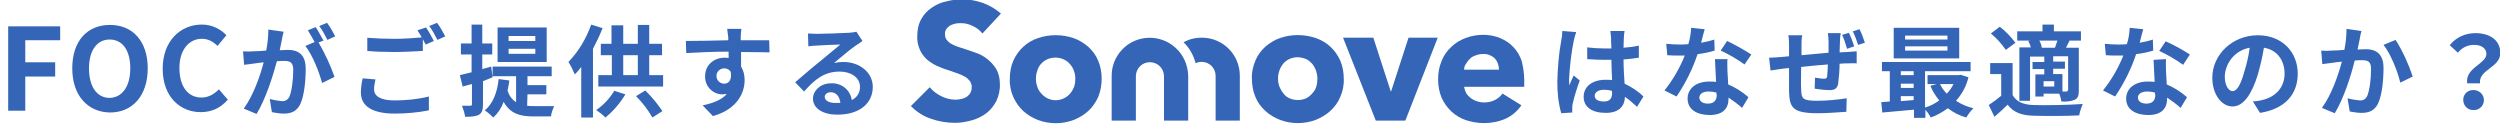
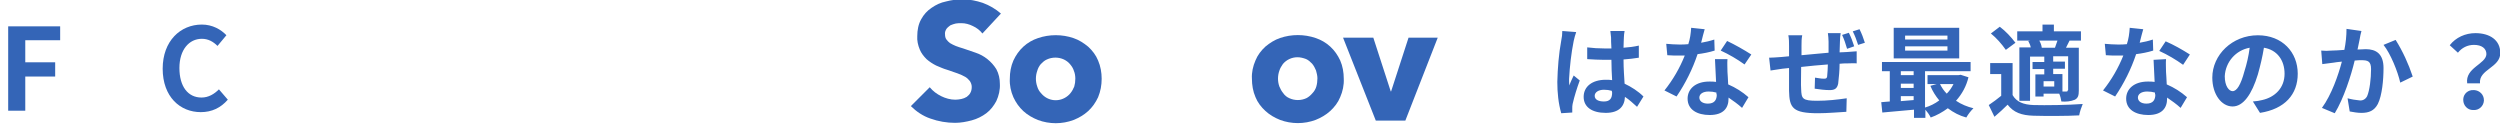
<svg xmlns="http://www.w3.org/2000/svg" version="1.1" id="レイヤー_1" x="0px" y="0px" viewBox="0 0 702.3 34.8" style="enable-background:new 0 0 702.3 34.8;" xml:space="preserve">
  <style type="text/css">
	.st0{fill:#3465B7;}
</style>
  <g id="グループ_3786" transform="translate(-367.22 -10507.391)">
-     <path id="パス_5386" class="st0" d="M461.4,10517.6c-0.7-1.3-1.4-2.6-2.3-3.8l-2.2,0.9c0.9,1.2,1.6,2.5,2.3,3.9L461.4,10517.6z    M442.6,10515.7c0,2-0.2,3.9-0.6,5.9c-1.4,0.1-2.7,0.2-3.6,0.2c-1,0.1-2,0.1-2.9,0l0.3,3.8c0.9-0.1,2.3-0.3,3.1-0.4   c0.5-0.1,1.4-0.2,2.4-0.3c-1,3.8-2.9,9.3-5.6,13l3.6,1.5c2.5-4.1,4.6-10.6,5.7-14.8c0.8-0.1,1.5-0.1,1.9-0.1c1.7,0,2.7,0.3,2.7,2.5   c0,2.7-0.4,6-1.1,7.6c-0.4,0.8-1.2,1.3-2.1,1.2c-1.2-0.1-2.3-0.3-3.4-0.6l0.6,3.7c1.1,0.2,2.2,0.4,3.3,0.4c2.1,0,3.6-0.6,4.6-2.5   c1.2-2.4,1.6-6.8,1.6-10.1c0-4-2.1-5.3-5-5.3c-0.6,0-1.4,0.1-2.3,0.1c0.2-1,0.4-2,0.6-2.9c0.1-0.7,0.3-1.6,0.5-2.3L442.6,10515.7z    M458.1,10518.8c-0.6-1-1.5-2.8-2.2-3.8l-2.2,0.9c0.7,1.1,1.3,2.2,1.9,3.3l-2.6,1.1c2,2.5,3.9,7.4,4.7,10.4l3.5-1.7   c-1.2-3.4-2.7-6.6-4.5-9.7L458.1,10518.8z M469.1,10529.4c-0.3,1.3-0.5,2.7-0.5,4c0,3.8,3.2,5.9,9.5,5.9c3.2,0,6.5-0.3,9.6-0.9   l0-3.9c-3.2,0.8-6.5,1.1-9.7,1.1c-4,0-5.7-1.3-5.7-3.1c0-0.9,0.2-1.9,0.4-2.8L469.1,10529.4z M484.5,10515.9c0.4,0.6,0.8,1.3,1.2,2   c-2.1,0.2-5.2,0.4-7.8,0.4c-2.5,0-5-0.1-7.5-0.3v3.7c2.2,0.2,4.6,0.3,7.6,0.3c2.6,0,6.1-0.2,8-0.3v-3.3c0.3,0.6,0.6,1.1,0.8,1.5   l2.3-1c-0.5-1-1.5-2.8-2.2-3.8L484.5,10515.9z M487.8,10514.7c0.9,1.2,1.6,2.5,2.3,3.9l2.2-1c-0.7-1.3-1.4-2.6-2.3-3.8   L487.8,10514.7z M517.6,10518.9h-7.5v-1.4h7.5V10518.9z M517.6,10522.5h-7.5v-1.4h7.5V10522.5z M520.8,10515.1H507v9.7h13.8   V10515.1z M505.6,10529.1l-0.4-3l-2.5,0.7v-4.1h2.8v-3.1h-2.8v-5.3h-3v5.3h-3v3.1h3v5c-1.3,0.3-2.4,0.6-3.3,0.8l0.8,3.2   c0.8-0.2,1.7-0.5,2.6-0.7v5.6c0,0.4-0.1,0.5-0.5,0.5c-0.3,0-1.3,0-2.3,0c0.4,1,0.7,2,0.9,3.1c1.8,0,3-0.1,3.9-0.6   c0.8-0.5,1.1-1.3,1.1-2.9v-6.5L505.6,10529.1z M515.4,10533.9h5.3v-2.6h-5.3v-2.5h6.8v-2.7h-16.6v2.7h6.6v7.3   c-1.2-0.8-2-1.9-2.4-3.3c0.2-0.9,0.4-1.9,0.5-2.8l-3-0.4c-0.4,3.8-1.6,6.9-3.9,8.8c0.9,0.6,1.7,1.3,2.4,2c1.3-1.2,2.3-2.7,2.9-4.4   c1.9,3.4,4.7,4.1,8.4,4.1h4.9c0.1-1,0.5-2,0.9-2.9c-1.2,0-4.7,0-5.6,0c-0.7,0-1.3,0-2-0.1L515.4,10533.9z M533.3,10514.3   c-1.4,3.9-3.5,7.5-6.4,10.5c0.7,1.1,1.3,2.3,1.8,3.5c0.6-0.6,1.2-1.3,1.8-2.1v14.2h3.3v-19.3c1-1.9,1.9-3.8,2.7-5.8L533.3,10514.3z    M539.8,10532.9c-1.3,2.1-3,4-5.1,5.4c0.9,0.6,1.8,1.3,2.6,2.1c2.2-1.8,4.1-4,5.6-6.5L539.8,10532.9z M545.9,10534.4   c1.8,1.8,3.3,3.8,4.6,6l2.8-1.8c-1.4-2.1-3-4-4.8-5.8L545.9,10534.4z M542.3,10522.9h4.1v5.6h-4.1V10522.9z M549.6,10528.5v-5.6   h3.6v-3.2h-3.6v-5.3h-3.2v5.3h-4.1v-5.2H539v5.2H536v3.2h3.1v5.6h-3.8v3.2h18.2v-3.2L549.6,10528.5z M568.5,10528.8   c-0.1-1.1,0.8-2.1,2-2.2c0.1,0,0.1,0,0.2,0c0.7,0,1.4,0.3,1.8,1c0.4,2.4-0.7,3.3-1.8,3.3C569.5,10530.9,568.5,10530,568.5,10528.8   C568.5,10528.8,568.5,10528.8,568.5,10528.8L568.5,10528.8z M583.3,10518.7c-1.5,0-5.2,0-8,0c0-0.3,0-0.6,0-0.8   c0-0.4,0.1-1.9,0.2-2.4h-4c0.1,0.8,0.2,1.6,0.3,2.4c0,0.3,0,0.6,0,0.8c-3.7,0.1-8.8,0.2-11.9,0.2l0.1,3.4c3.4-0.2,7.7-0.4,11.9-0.4   l0,1.8c-0.4-0.1-0.7-0.1-1.1-0.1c-3,0-5.5,2-5.5,5.2c-0.1,2.7,2,5,4.7,5.1c0,0,0.1,0,0.1,0c0.4,0,0.8-0.1,1.3-0.1   c-1.5,1.7-4,2.6-6.8,3.2l2.9,3c6.8-1.9,8.9-6.5,8.9-10.1c0-1.4-0.3-2.7-1-3.8c0-1.2,0-2.7,0-4.1c3.8,0,6.4,0.1,8,0.1L583.3,10518.7   z M601.7,10536.3c-1.6,0-2.8-0.7-2.8-1.7c0-0.7,0.7-1.3,1.7-1.3c1.5,0,2.5,1.2,2.7,3C602.8,10536.3,602.3,10536.3,601.7,10536.3z    M607.8,10516.3c-0.7,0.2-1.4,0.2-2.1,0.3c-1.6,0.1-7.5,0.3-9,0.3c-0.8,0-1.7-0.1-2.5-0.1l0.1,3.6c0.8-0.1,1.5-0.2,2.3-0.2   c1.5-0.1,5.3-0.3,6.7-0.3c-1.4,1.2-4.3,3.5-5.8,4.8c-1.7,1.3-5,4.2-6.9,5.8l2.5,2.6c3-3.4,5.7-5.6,10-5.6c3.2,0,5.7,1.7,5.7,4.2   c0.1,1.6-0.8,3.1-2.3,3.8c-0.4-2.9-3-4.9-5.9-4.7c-2.9,0-5,2.1-5,4.3c0,2.8,2.9,4.5,6.8,4.5c6.7,0,10-3.5,10-7.8c0-4-3.6-7-8.3-7   c-0.9,0-1.8,0.1-2.6,0.3c1.7-1.4,4.6-3.9,6.1-4.9c0.6-0.4,1.3-0.8,1.9-1.3L607.8,10516.3z" />
    <path id="パス_5387" class="st0" d="M806.1,10516.1c0,0.9-0.1,1.8-0.3,2.7c-0.7,3.8-1,7.7-1.1,11.6c0,3,0.3,6,1.1,8.8l3.1-0.2   c0-0.4,0-0.9,0-1.1c0-0.4,0-0.9,0.1-1.3c0.5-2.2,1.2-4.4,2-6.6l-1.7-1.4c-0.4,0.9-0.9,1.8-1.2,2.8c-0.1-0.6-0.1-1.2-0.1-1.8   c0.2-3.6,0.6-7.2,1.3-10.7c0.2-0.8,0.4-1.7,0.7-2.5L806.1,10516.1z M820.1,10533.4c0,1.6-0.6,2.5-2.3,2.5c-1.5,0-2.6-0.5-2.6-1.6   c0-1,1.1-1.7,2.6-1.7c0.8,0,1.5,0.1,2.2,0.3L820.1,10533.4z M828.9,10534.5c-1.5-1.5-3.4-2.7-5.3-3.6c-0.1-1.9-0.3-4.1-0.3-6.8   c1.5-0.1,3-0.3,4.3-0.5v-3.4c-1.3,0.3-2.8,0.5-4.3,0.6c0-1.2,0.1-2.3,0.1-2.9c0-0.6,0.1-1.2,0.2-1.8h-4c0.1,0.6,0.1,1.2,0.2,1.8   c0,0.6,0,1.7,0.1,3.1c-0.6,0-1.3,0-2,0c-1.6,0-3.2-0.1-4.8-0.3v3.3c1.7,0.1,3.2,0.2,4.8,0.2c0.6,0,1.3,0,2,0c0,2,0.1,4,0.2,5.7   c-0.6-0.1-1.2-0.1-1.8-0.1c-3.8,0-6.2,1.9-6.2,4.8c0,2.9,2.4,4.5,6.2,4.5c3.8,0,5.3-1.9,5.4-4.5c1.2,0.8,2.3,1.8,3.4,2.8   L828.9,10534.5z M859.2,10522.7c-2.2-1.4-4.5-2.7-6.8-3.8l-1.8,2.7c2.4,1.1,4.6,2.4,6.7,3.9L859.2,10522.7z M848.8,10518.5   c-1.2,0.4-2.5,0.7-3.7,0.9c0.4-1.5,0.7-2.9,1-3.8l-3.8-0.4c-0.1,1.6-0.3,3.1-0.8,4.6c-0.8,0.1-1.7,0.1-2.5,0.1   c-1.2,0-2.5-0.1-3.7-0.2l0.3,3.2c1.2,0.1,2.3,0.1,3.5,0.1c0.5,0,1,0,1.4,0c-1.4,3.5-3.3,6.8-5.7,9.8l3.4,1.7   c2.5-3.7,4.5-7.7,5.9-11.9c1.6-0.2,3.2-0.5,4.8-1L848.8,10518.5z M849.5,10533.9c0,1.5-0.6,2.6-2.5,2.6c-1.5,0-2.4-0.7-2.4-1.7   c0-1,1-1.7,2.6-1.7c0.8,0,1.5,0.1,2.2,0.3V10533.9z M849,10524.2c0.1,1.7,0.2,4.1,0.3,6.2c-0.6-0.1-1.2-0.1-1.9-0.1   c-3.9,0-6.1,2.1-6.1,4.8c0,3.1,2.7,4.6,6.2,4.6c3.9,0,5.3-2,5.3-4.6v-0.3c1.3,0.9,2.6,1.8,3.8,2.9l1.8-3c-1.7-1.5-3.6-2.7-5.7-3.6   c-0.1-1.4-0.1-2.7-0.2-3.5c0-1.2-0.1-2.4,0-3.6H849z M888.1,10520.4c-0.4-1.3-0.9-2.6-1.5-3.8l-1.9,0.6c0.6,1.3,1,2.5,1.4,3.9   L888.1,10520.4z M880.7,10516.6c0.1,0.8,0.2,1.7,0.2,2.5v3.1c-2.5,0.2-5.2,0.5-7.6,0.7c0-1.1,0-2,0-2.7c0-1,0-1.9,0.2-2.9h-3.9   c0.2,1,0.2,2,0.2,3.1v2.8l-2.1,0.2c-1.4,0.1-2.7,0.2-3.5,0.2l0.4,3.6c0.7-0.1,2.5-0.4,3.3-0.5l1.9-0.2c0,2.6,0,5.3,0,6.4   c0.1,4.8,1,6.3,8.2,6.3c2.6,0,6-0.3,7.9-0.4l0.1-3.8c-2.7,0.4-5.5,0.7-8.3,0.7c-4.2,0-4.4-0.6-4.5-3.3c-0.1-1.2,0-3.7,0-6.2   c2.4-0.3,5.1-0.5,7.5-0.7c0,1.1-0.1,2.2-0.2,3.4c-0.1,0.5-0.3,0.6-0.9,0.6c-0.9,0-1.7-0.2-2.5-0.3l-0.1,3.1   c1.4,0.2,2.8,0.4,4.2,0.4c1.4,0,2.1-0.4,2.4-1.8c0.2-1.8,0.4-3.7,0.4-5.6c0.8-0.1,1.5-0.1,2.1-0.1c0.8,0,2.2-0.1,2.7,0v-3.4   c-0.8,0.1-1.9,0.1-2.7,0.2c-0.6,0-1.3,0.1-2.1,0.1c0-0.9,0.1-1.9,0.1-3c0-0.7,0.1-2,0.2-2.4H880.7z M887.7,10516.2   c0.6,1.2,1.1,2.5,1.5,3.8l1.9-0.6c-0.4-1.3-0.9-2.6-1.5-3.8L887.7,10516.2z M914.3,10518.5h-11.9v-1.1h11.9V10518.5z    M914.3,10521.6h-11.9v-1.2h11.9V10521.6z M917.6,10515.2h-18.4v8.6h18.4V10515.2z M916,10531c-0.5,1-1.1,1.9-1.9,2.7   c-0.8-0.8-1.4-1.7-1.9-2.7H916z M901.2,10534.4h3.6v1.1c-1.2,0.1-2.5,0.2-3.6,0.3V10534.4z M901.2,10530.9h3.6v1.2h-3.6V10530.9z    M904.8,10527.4v1.1h-3.6v-1.1H904.8z M918,10528.4l-0.6,0.1h-8.7v2.5h2.6l-1.8,0.5c0.6,1.5,1.5,2.9,2.5,4.1c-1.2,0.9-2.6,1.6-4,2   v-10.2h12.8v-2.6h-24.9v2.6h2.2v8.5c-0.9,0.1-1.7,0.1-2.4,0.2l0.3,2.9c2.5-0.2,5.7-0.5,8.9-0.8v2.3h3.2v-2.3   c0.6,0.7,1.1,1.4,1.5,2.2c1.7-0.6,3.3-1.5,4.8-2.6c1.6,1.2,3.3,2.1,5.2,2.6c0.5-0.9,1.2-1.8,2-2.6c-1.7-0.4-3.4-1.1-4.9-2.1   c1.7-1.9,2.9-4.1,3.5-6.6L918,10528.4z M940.8,10520.8c-0.1-0.7-0.3-1.3-0.7-2h5.1c-0.2,0.6-0.5,1.4-0.7,2H940.8z M948.1,10532.7   c0,0.3-0.1,0.4-0.4,0.4h-1.1v-4.9h-2.6v-1.5h3.3v-2h-3.3v-1.5h4.2V10532.7z M944.3,10531.7h-3v-1.5h3V10531.7z M937,10518.9   c0.3,0.6,0.6,1.2,0.7,1.8h-3.2v15h3v-12.4h4v1.5h-3.3v2h3.3v1.5H939v6.2h2.3v-0.8h4.4c0.3,0.7,0.5,1.5,0.6,2.2   c1.3,0.1,2.6,0,3.8-0.5c0.9-0.5,1.1-1.2,1.1-2.6v-12h-3.6c0.3-0.6,0.6-1.2,1-2h3.2v-2.6h-7.6v-1.9H941v1.9h-7.1v2.6h3.7   L937,10518.9z M933.4,10519.4c-1.3-1.7-2.7-3.2-4.4-4.5l-2.5,1.9c1.6,1.3,3,2.9,4.2,4.6L933.4,10519.4z M932.6,10525.1h-6.3v3.1   h3.1v6.1c-1.1,0.9-2.3,1.8-3.5,2.6l1.6,3.3c1.4-1.2,2.6-2.3,3.7-3.4c1.7,2.2,3.9,3,7.3,3.1c3.4,0.1,9.4,0.1,12.8-0.1   c0.2-1.1,0.6-2.2,1-3.2c-3.9,0.3-10.5,0.4-13.8,0.3c-2.9-0.1-4.8-0.9-5.9-2.8V10525.1z M982.4,10522.7c-2.2-1.4-4.5-2.7-6.8-3.7   l-1.8,2.7c2.4,1.1,4.6,2.4,6.7,3.9L982.4,10522.7z M972,10518.5c-1.2,0.4-2.5,0.7-3.7,0.9c0.4-1.5,0.7-2.9,1-3.8l-3.8-0.4   c-0.1,1.6-0.3,3.1-0.8,4.6c-0.8,0.1-1.7,0.1-2.5,0.1c-1.2,0-2.5-0.1-3.7-0.2l0.3,3.2c1.2,0.1,2.3,0.1,3.5,0.1c0.5,0,1,0,1.4,0   c-1.4,3.5-3.3,6.8-5.7,9.8l3.4,1.7c2.5-3.7,4.5-7.7,5.9-11.9c1.6-0.2,3.2-0.5,4.8-1L972,10518.5z M972.7,10533.9   c0,1.5-0.6,2.6-2.5,2.6c-1.5,0-2.4-0.7-2.4-1.7c0-1,1-1.7,2.6-1.7c0.8,0,1.5,0.1,2.2,0.3V10533.9z M972.2,10524.2   c0.1,1.7,0.2,4.1,0.3,6.2c-0.6-0.1-1.2-0.1-1.9-0.1c-3.9,0-6.1,2.1-6.1,4.8c0,3.1,2.7,4.6,6.2,4.6c3.9,0,5.3-2,5.3-4.6v-0.3   c1.3,0.9,2.6,1.8,3.8,2.9l1.8-3c-1.7-1.5-3.6-2.7-5.7-3.6c-0.1-1.4-0.1-2.7-0.2-3.5c0-1.2-0.1-2.4,0-3.6L972.2,10524.2z    M994.4,10533c-1,0-2.2-1.4-2.2-4.2c0.2-4,3.1-7.3,7-8c-0.3,2.3-0.8,4.5-1.5,6.7C996.7,10531.2,995.6,10533,994.4,10533z    M1002.1,10539.1c7-1.1,10.6-5.2,10.6-11c0-6-4.3-10.8-11.2-10.8c-7.2,0-12.8,5.5-12.8,11.9c0,4.7,2.6,8.1,5.7,8.1   c3,0,5.4-3.4,7.1-9c0.7-2.5,1.3-5,1.7-7.5c3.7,0.6,5.8,3.5,5.8,7.3c0,4-2.7,6.6-6.3,7.4c-0.7,0.2-1.5,0.3-2.6,0.4L1002.1,10539.1z    M1026.4,10515.5c0,2-0.2,3.9-0.6,5.9c-1.4,0.1-2.7,0.2-3.6,0.2c-1,0.1-2,0.1-2.9,0l0.3,3.8c0.9-0.1,2.3-0.3,3.1-0.4   c0.5-0.1,1.4-0.2,2.4-0.3c-1,3.8-2.9,9.3-5.6,13l3.6,1.5c2.5-4.1,4.6-10.6,5.6-14.8c0.8-0.1,1.5-0.1,1.9-0.1c1.8,0,2.7,0.3,2.7,2.5   c0,2.7-0.4,6-1.1,7.6c-0.4,0.8-1.2,1.3-2.1,1.2c-1.1-0.1-2.3-0.3-3.4-0.6l0.6,3.7c1.1,0.2,2.2,0.4,3.3,0.4c2.1,0,3.6-0.6,4.6-2.5   c1.2-2.4,1.6-6.8,1.6-10.1c0-4-2.1-5.3-5-5.3c-0.6,0-1.4,0.1-2.3,0.1c0.2-1,0.4-2,0.6-2.9c0.1-0.7,0.3-1.6,0.5-2.3L1026.4,10515.5z    M1036.8,10520c2,2.5,4,7.5,4.7,10.6l3.5-1.7c-1.2-3.6-2.8-7.1-4.8-10.3L1036.8,10520z M1060.3,10530.8h3.6   c-0.4-3.9,5.7-4.4,5.7-8.5c0-3.7-3-5.6-7-5.6c-2.8,0-5.5,1.2-7.2,3.4l2.3,2.1c1.1-1.4,2.7-2.2,4.5-2.2c2.2,0,3.5,1,3.5,2.6   C1065.6,10525.4,1059.7,10526.4,1060.3,10530.8z M1059.2,10535.5c0,1.5,1.2,2.8,2.7,2.8c0.1,0,0.1,0,0.2,0c1.5,0.1,2.8-1.1,2.9-2.6   c0-0.1,0-0.1,0-0.2c0-1.5-1.2-2.7-2.7-2.8c-0.1,0-0.1,0-0.2,0c-1.5-0.1-2.8,1-2.9,2.5   C1059.2,10535.3,1059.2,10535.4,1059.2,10535.5z" />
    <path id="パス_2947" class="st0" d="M643.2,10516.8c-0.7-0.9-1.6-1.6-2.7-2.1c-1-0.5-2.1-0.8-3.2-0.8c-0.5,0-1.1,0-1.6,0.1   c-0.5,0.1-1,0.3-1.5,0.5c-0.4,0.3-0.8,0.6-1.1,1c-0.3,0.5-0.5,1-0.4,1.6c0,0.5,0.1,1,0.4,1.4c0.3,0.4,0.6,0.7,1,1   c0.5,0.3,1.1,0.6,1.6,0.8c0.6,0.2,1.3,0.5,2.1,0.7c1.1,0.4,2.3,0.8,3.5,1.2c1.2,0.4,2.3,1,3.3,1.8c1,0.8,1.8,1.7,2.5,2.8   c0.7,1.3,1,2.7,1,4.1c0.1,1.7-0.3,3.4-1,4.9c-0.7,1.3-1.6,2.5-2.8,3.4c-1.2,0.9-2.6,1.6-4.1,2c-1.5,0.4-3.1,0.7-4.7,0.7   c-2.3,0-4.7-0.4-6.9-1.2c-2.1-0.7-4-2-5.5-3.5l5.3-5.3c0.9,1.1,2,1.9,3.2,2.5c1.2,0.6,2.6,1,4,1c0.6,0,1.2-0.1,1.7-0.2   c0.5-0.1,1-0.3,1.5-0.6c0.4-0.3,0.8-0.7,1-1.1c0.3-0.5,0.4-1.1,0.4-1.7c0-0.6-0.2-1.1-0.5-1.6c-0.4-0.5-0.8-0.9-1.3-1.2   c-0.7-0.4-1.4-0.7-2.2-1c-0.9-0.3-1.8-0.6-2.9-1c-1.1-0.3-2.1-0.8-3.1-1.2c-1-0.5-1.9-1.1-2.7-1.8c-0.8-0.8-1.5-1.7-1.9-2.7   c-0.5-1.2-0.8-2.5-0.7-3.8c0-1.6,0.3-3.3,1.1-4.7c0.7-1.3,1.7-2.4,2.9-3.2c1.3-0.9,2.6-1.5,4.1-1.8c1.5-0.4,3.1-0.6,4.6-0.6   c2,0,3.9,0.4,5.7,1c1.9,0.7,3.6,1.7,5.1,3L643.2,10516.8z" />
    <path id="パス_2948" class="st0" d="M676.7,10529.5c0,1.8-0.3,3.5-1,5.2c-0.7,1.5-1.6,2.8-2.8,3.9c-1.2,1.1-2.6,1.9-4.1,2.5   c-3.2,1.2-6.8,1.2-10,0c-1.5-0.6-2.9-1.4-4.1-2.5c-1.2-1.1-2.1-2.4-2.8-3.9c-0.7-1.6-1.1-3.4-1-5.2c0-1.8,0.3-3.5,1-5.1   c0.7-1.5,1.6-2.8,2.8-3.9c1.2-1.1,2.6-1.9,4.1-2.4c3.2-1.1,6.8-1.1,10,0c1.5,0.5,2.9,1.4,4.1,2.4c1.2,1.1,2.2,2.4,2.8,3.9   C676.4,10526,676.7,10527.8,676.7,10529.5z M669.3,10529.5c0-0.7-0.1-1.5-0.4-2.2c-0.2-0.7-0.6-1.3-1.1-1.9c-0.5-0.6-1.1-1-1.7-1.3   c-1.5-0.7-3.3-0.7-4.8,0c-0.7,0.3-1.2,0.8-1.7,1.3c-0.5,0.6-0.8,1.2-1,1.9c-0.5,1.4-0.5,3,0,4.4c0.2,0.7,0.6,1.4,1.1,1.9   c1.9,2.3,5.2,2.6,7.5,0.7c0.3-0.2,0.5-0.5,0.7-0.7c0.5-0.6,0.8-1.2,1.1-1.9C669.2,10531,669.3,10530.3,669.3,10529.5z" />
    <g id="グループ_2814" transform="translate(679.509 10517.171)">
      <path id="パス_2949" class="st0" d="M64.2,7.2c-0.7-1.5-1.6-2.8-2.8-3.9c-1.2-1.1-2.6-1.9-4.1-2.4c-3.2-1.1-6.8-1.1-10,0    c-1.5,0.5-2.9,1.4-4.1,2.4C42,4.4,41,5.7,40.4,7.2c-0.7,1.6-1.1,3.4-1,5.1c0,1.8,0.3,3.6,1,5.2c0.6,1.5,1.6,2.8,2.8,3.9    c1.2,1.1,2.6,1.9,4.1,2.5c3.2,1.2,6.8,1.2,10,0c1.5-0.6,2.9-1.4,4.1-2.5c1.2-1.1,2.2-2.4,2.8-3.9c0.7-1.6,1.1-3.4,1-5.2    C65.2,10.6,64.9,8.8,64.2,7.2z M57.5,14.5c-0.2,0.7-0.6,1.4-1.1,1.9c-0.5,0.6-1.1,1.1-1.7,1.4c-1.5,0.7-3.3,0.7-4.8,0    c-0.7-0.3-1.3-0.8-1.7-1.4c-0.5-0.6-0.8-1.2-1.1-1.9c-0.5-1.4-0.5-3,0-4.4c0.2-0.7,0.6-1.3,1-1.9c1-1.2,2.5-1.9,4.1-1.9    c0.8,0,1.6,0.2,2.4,0.5c0.7,0.3,1.2,0.8,1.7,1.3c0.5,0.6,0.8,1.2,1.1,1.9c0.2,0.7,0.4,1.5,0.4,2.2C57.8,13,57.7,13.8,57.5,14.5    L57.5,14.5z" />
      <path id="パス_2950" class="st0" d="M82.5,24.1h-8.3L65,0.8h8.5l4.9,15.1h0.1l4.9-15.1h8.2L82.5,24.1z" />
-       <path id="パス_2951" class="st0" d="M115.9,12.7v1c0,0.3,0,0.6,0,0.9H99c0.1,0.6,0.3,1.2,0.6,1.8c0.3,0.5,0.8,1,1.3,1.4    c1.1,0.8,2.4,1.2,3.7,1.2c1.1,0,2.1-0.2,3.1-0.7c0.8-0.4,1.5-1,2.1-1.8l5.3,3.3c-1.1,1.6-2.6,2.9-4.3,3.7c-2,0.9-4.1,1.3-6.2,1.3    c-1.7,0-3.4-0.3-5-0.8c-1.5-0.5-2.9-1.3-4.1-2.4c-1.2-1.1-2.1-2.4-2.8-3.9c-0.7-1.7-1-3.4-1-5.2c0-1.8,0.3-3.5,1-5.2    c0.6-1.5,1.5-2.8,2.7-3.9c1.1-1.1,2.5-1.9,4-2.5c1.6-0.6,3.3-0.9,5-0.9c1.6,0,3.2,0.3,4.7,0.9c1.4,0.6,2.7,1.4,3.7,2.5    c1.1,1.1,1.9,2.5,2.4,4C115.6,9.1,115.9,10.9,115.9,12.7L115.9,12.7z M108.8,9.8c0-1.2-0.4-2.3-1.1-3.1c-0.9-0.9-2.2-1.4-3.4-1.3    c-0.7,0-1.4,0.1-2.1,0.4c-0.6,0.2-1.2,0.5-1.6,1c-0.5,0.4-0.8,0.9-1.1,1.4C99.2,8.6,99,9.2,99,9.8L108.8,9.8z" />
-       <path id="パス_2952" class="st0" d="M25.3,0.8c-1.8,0-3.5,0.4-5.1,1.3C21.9,3.7,23,5.8,23.6,8c0.5-0.3,1.1-0.4,1.7-0.4    c2.2,0,3.9,1.8,3.9,3.9v12.6h6.8V11.5C36,5.6,31.3,0.8,25.3,0.8z" />
-       <path id="パス_2953" class="st0" d="M18,3.7c-4.3-4-11.1-3.8-15.1,0.5C1,6.2,0,8.8,0,11.5v12.6h6.8V11.5    c0.1-2.2,1.9-3.9,4.1-3.8c2.1,0.1,3.7,1.7,3.8,3.8v12.6h6.8V11.5C21.4,8.5,20.2,5.7,18,3.7z" />
    </g>
  </g>
  <g>
    <path class="st0" d="M2.3,7.4h14.6v3.9H7.1v6.2h8.4v4H7.1v9.6H2.3V7.4z" />
-     <path class="st0" d="M20.3,19.2C20.3,11.4,24.6,7,30.9,7c6.3,0,10.6,4.5,10.6,12.2s-4.3,12.4-10.6,12.4   C24.6,31.5,20.3,26.8,20.3,19.2z M36.6,19.2c0-5.1-2.2-8.1-5.8-8.1c-3.5,0-5.8,3-5.8,8.1c0,5.1,2.2,8.3,5.8,8.3   C34.4,27.4,36.6,24.2,36.6,19.2z" />
    <path class="st0" d="M45.7,19.3c0-7.8,5-12.4,11-12.4c3,0,5.4,1.4,6.9,3l-2.5,3c-1.2-1.2-2.6-2-4.4-2c-3.6,0-6.3,3.1-6.3,8.2   c0,5.2,2.4,8.3,6.2,8.3c2,0,3.6-1,4.9-2.3l2.5,2.9c-2,2.3-4.5,3.5-7.6,3.5C50.6,31.5,45.7,27.2,45.7,19.3z" />
  </g>
</svg>